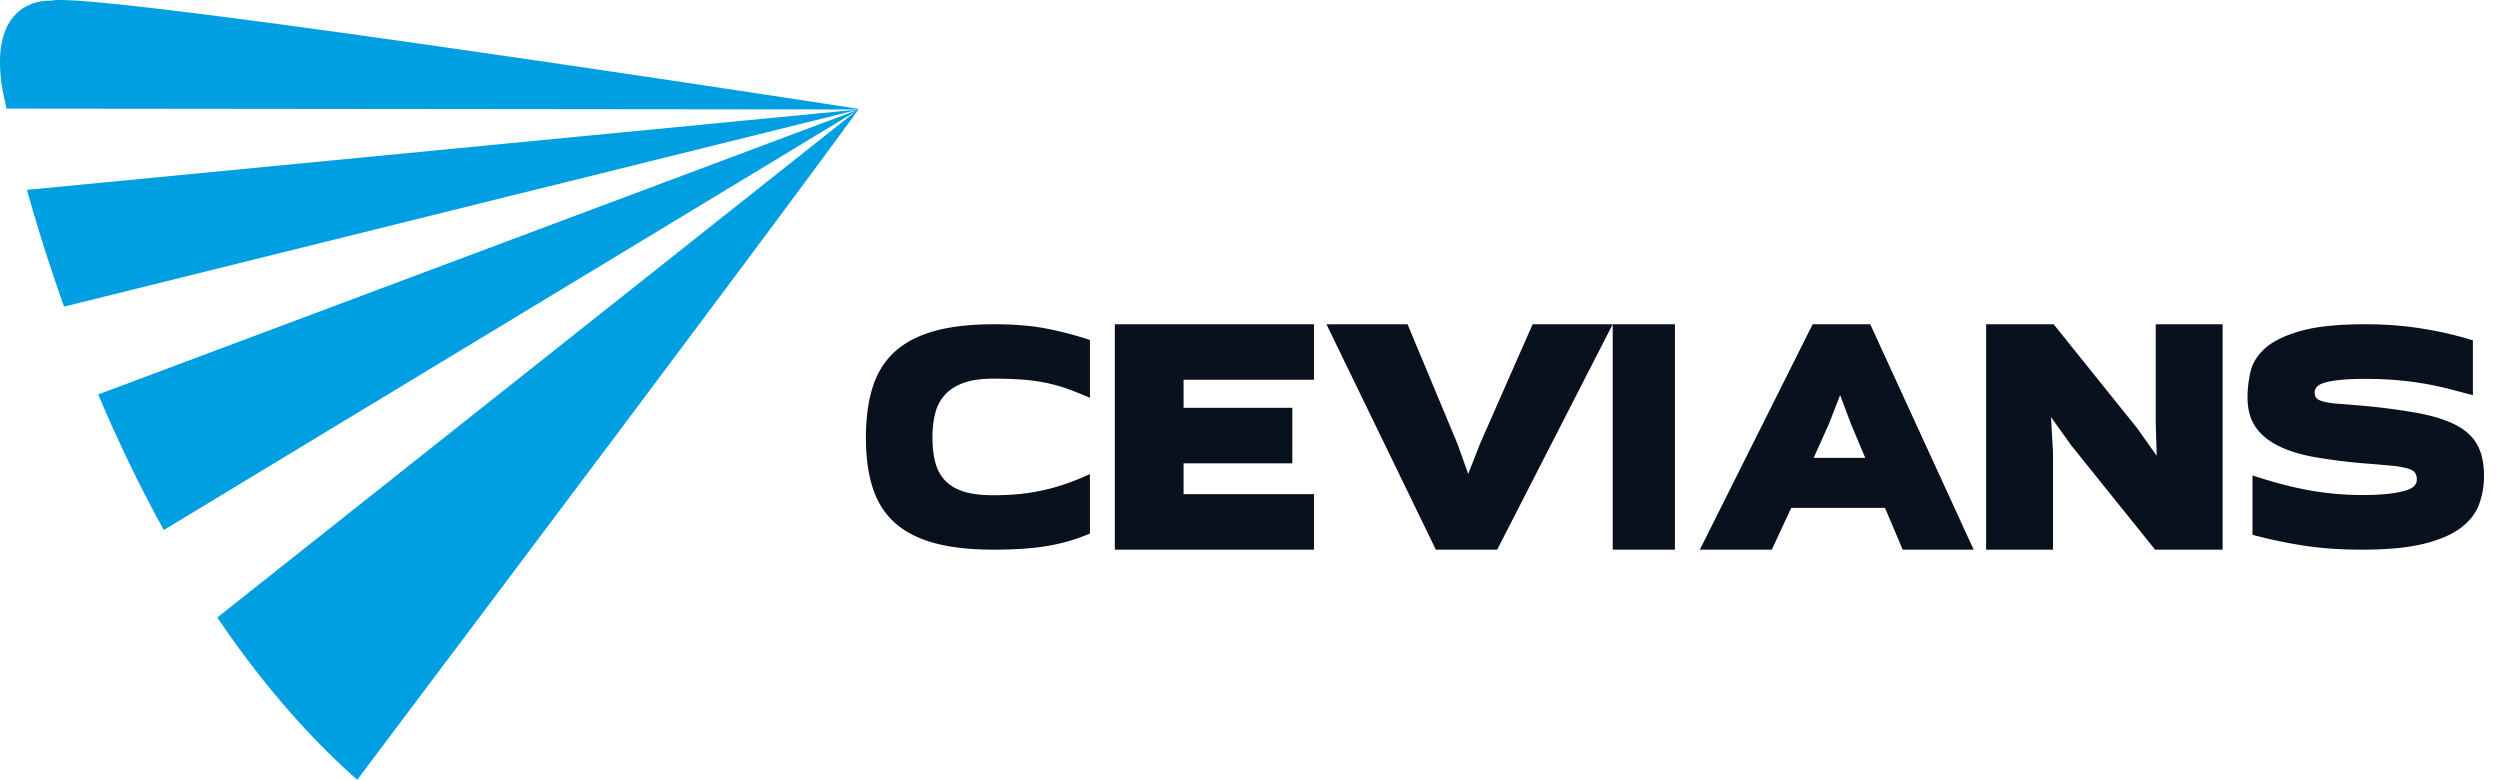
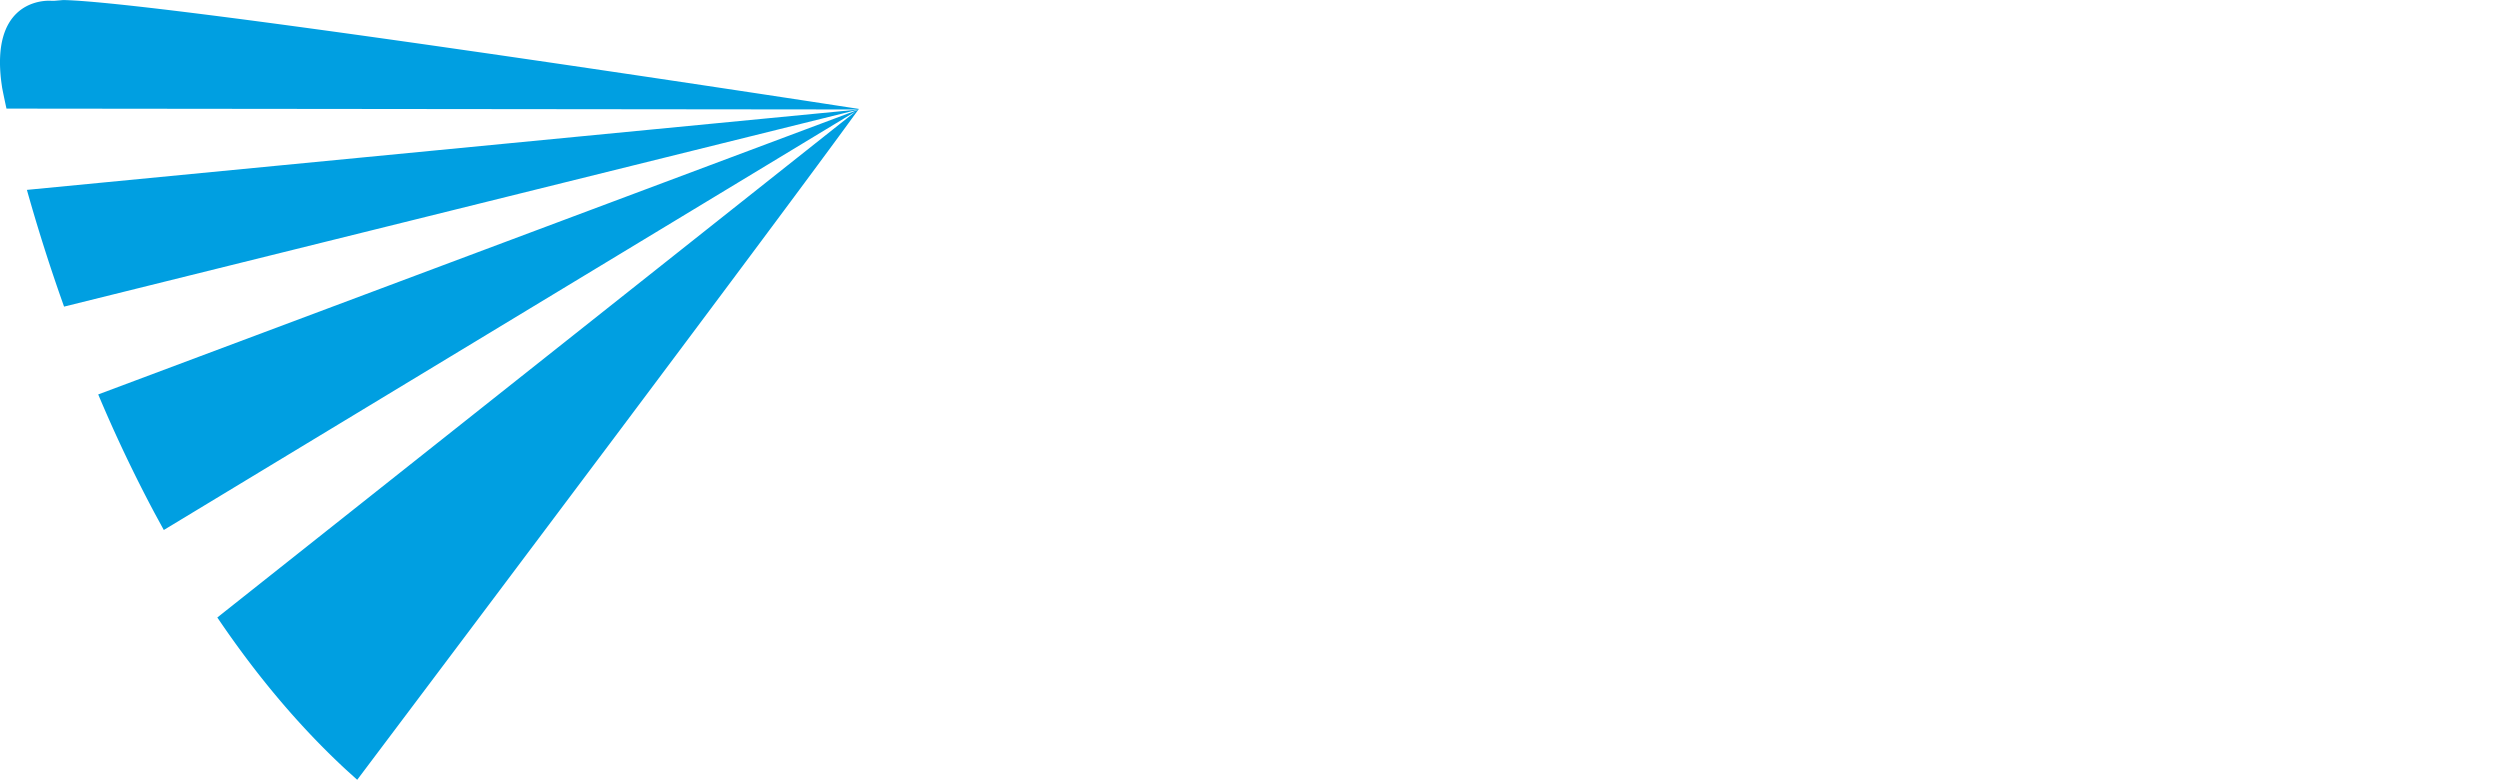
<svg xmlns="http://www.w3.org/2000/svg" class="logo" viewBox="0 0 125 39" width="125" height="39">
  <g fill="none" fill-rule="evenodd">
-     <path class="logo_icon" d="M3.163.002C5.493.049 13.61 1.13 21.91 2.316l1.133.163c10.002 1.437 19.9 2.967 19.9 2.967l-.01.014-.011.014v.004l-.006.006-.003.001-.007.012-.125.173c-1.86 2.568-6.806 9.192-11.805 15.863l-1.047 1.395A11256.31 11256.31 0 0117.86 38.99l-.57-.516c-2.446-2.265-4.577-4.865-6.424-7.6l31.92-25.305L8.19 26.5l-.465-.855a71.904 71.904 0 01-2.814-5.923L42.872 5.5l.017-.013-39.686 9.844-.208-.59a89.1 89.1 0 01-1.65-5.247L42.9 5.479l.006-.005L.324 5.43l-.036-.163c-.124-.574-.183-.891-.183-.891l-.039-.277C-.414.308 1.852.043 2.426.036h.07l.06.003C2.633.013 2.786 0 3.013 0l.15.002z" fill="#009FE1" />
-     <path class="logo_text" d="M49.704 16.212c1.042 0 1.946.079 2.71.235.762.157 1.458.342 2.083.554v2.89a17.425 17.425 0 00-1.161-.462 8 8 0 00-1.095-.299 9.353 9.353 0 00-1.178-.154 20.387 20.387 0 00-1.392-.043c-.605 0-1.101.07-1.491.211-.39.141-.7.338-.93.592a2.14 2.14 0 00-.487.92c-.094.361-.14.766-.14 1.217 0 .473.046.887.14 1.242.094.355.255.656.486.903.23.249.54.434.93.558.39.124.887.186 1.492.186.494 0 .952-.023 1.375-.068a10.119 10.119 0 002.347-.538c.363-.13.731-.282 1.104-.452v2.973a9.654 9.654 0 01-1.087.386 9.49 9.49 0 01-1.096.244c-.378.061-.782.106-1.21.134-.429.028-.907.042-1.433.042-1.154 0-2.134-.11-2.941-.327-.807-.219-1.467-.554-1.977-1.008-.51-.453-.881-1.033-1.112-1.739-.23-.705-.346-1.55-.346-2.536 0-.974.116-1.82.346-2.537.23-.716.601-1.304 1.112-1.763.51-.46 1.173-.8 1.985-1.026.813-.223 1.801-.335 2.966-.335zm15.995 0v2.775h-6.52v1.404h5.437v2.776h-5.437v1.541h6.52v2.775h-9.957V16.212h9.957zm4.678 0l2.488 5.96.546 1.525.596-1.524 2.625-5.961h4.004l-5.777 11.271h-3.067l-5.47-11.271h4.055zm13.37 0v11.271h-3.111V16.212h3.112zm9.765 0l5.172 11.271h-3.548l-.887-2.09h-4.687l-.972 2.09h-3.598l5.641-11.271h2.879zm9.17 0l4.184 5.207.97 1.37-.049-1.626v-4.951h3.344v11.271h-3.376l-4.2-5.224-1.004-1.405.099 1.747v4.882h-3.344V16.212h3.376zm15.572 0c1.053 0 2.038.079 2.956.235a18.2 18.2 0 012.435.57v2.739c-.357-.09-.716-.183-1.074-.279a15.99 15.99 0 00-2.57-.456 17.98 17.98 0 00-1.747-.076c-.504 0-.918.017-1.243.051-.325.034-.582.08-.773.136-.19.056-.32.126-.394.21a.417.417 0 00-.109.28c0 .135.036.237.11.305.072.067.204.123.393.168.19.045.448.08.773.101.325.023.74.057 1.243.102a30.87 30.87 0 012.68.363c.744.141 1.36.336 1.847.583.487.248.845.576 1.075.982.23.405.344.93.344 1.572 0 .496-.08.966-.243 1.411-.162.446-.464.838-.906 1.175-.442.338-1.06.607-1.853.803-.795.198-1.829.296-3.104.296-1.04 0-1.99-.064-2.85-.194a23.622 23.622 0 01-2.618-.548v-2.97c.515.17 1.005.315 1.47.439.465.124.918.225 1.36.304a14.861 14.861 0 002.662.236c.561 0 1.018-.022 1.37-.068.353-.045.63-.101.832-.168.202-.068.339-.146.412-.237a.452.452 0 00.109-.287.62.62 0 00-.092-.353c-.062-.09-.19-.164-.387-.22a4.74 4.74 0 00-.823-.135 85.162 85.162 0 00-1.385-.118 29.048 29.048 0 01-2.394-.304c-.711-.123-1.319-.31-1.822-.557-.505-.247-.89-.565-1.16-.954-.268-.388-.402-.885-.402-1.493 0-.416.05-.84.15-1.273.1-.433.345-.824.735-1.174.39-.348.978-.634 1.765-.86.786-.224 1.862-.337 3.228-.337zm-26.248 3.545l-.553 1.422-.77 1.713h2.578l-.72-1.713-.535-1.422z" fill="#09101E" />
+     <path class="logo_icon" d="M3.163.002C5.493.049 13.61 1.13 21.91 2.316l1.133.163c10.002 1.437 19.9 2.967 19.9 2.967l-.01.014-.011.014v.004l-.006.006-.003.001-.007.012-.125.173c-1.86 2.568-6.806 9.192-11.805 15.863l-1.047 1.395A11256.31 11256.31 0 0117.86 38.99l-.57-.516c-2.446-2.265-4.577-4.865-6.424-7.6l31.92-25.305L8.19 26.5l-.465-.855a71.904 71.904 0 01-2.814-5.923L42.872 5.5l.017-.013-39.686 9.844-.208-.59a89.1 89.1 0 01-1.65-5.247L42.9 5.479l.006-.005L.324 5.43l-.036-.163c-.124-.574-.183-.891-.183-.891l-.039-.277C-.414.308 1.852.043 2.426.036h.07l.06.003l.15.002z" fill="#009FE1" />
  </g>
</svg>